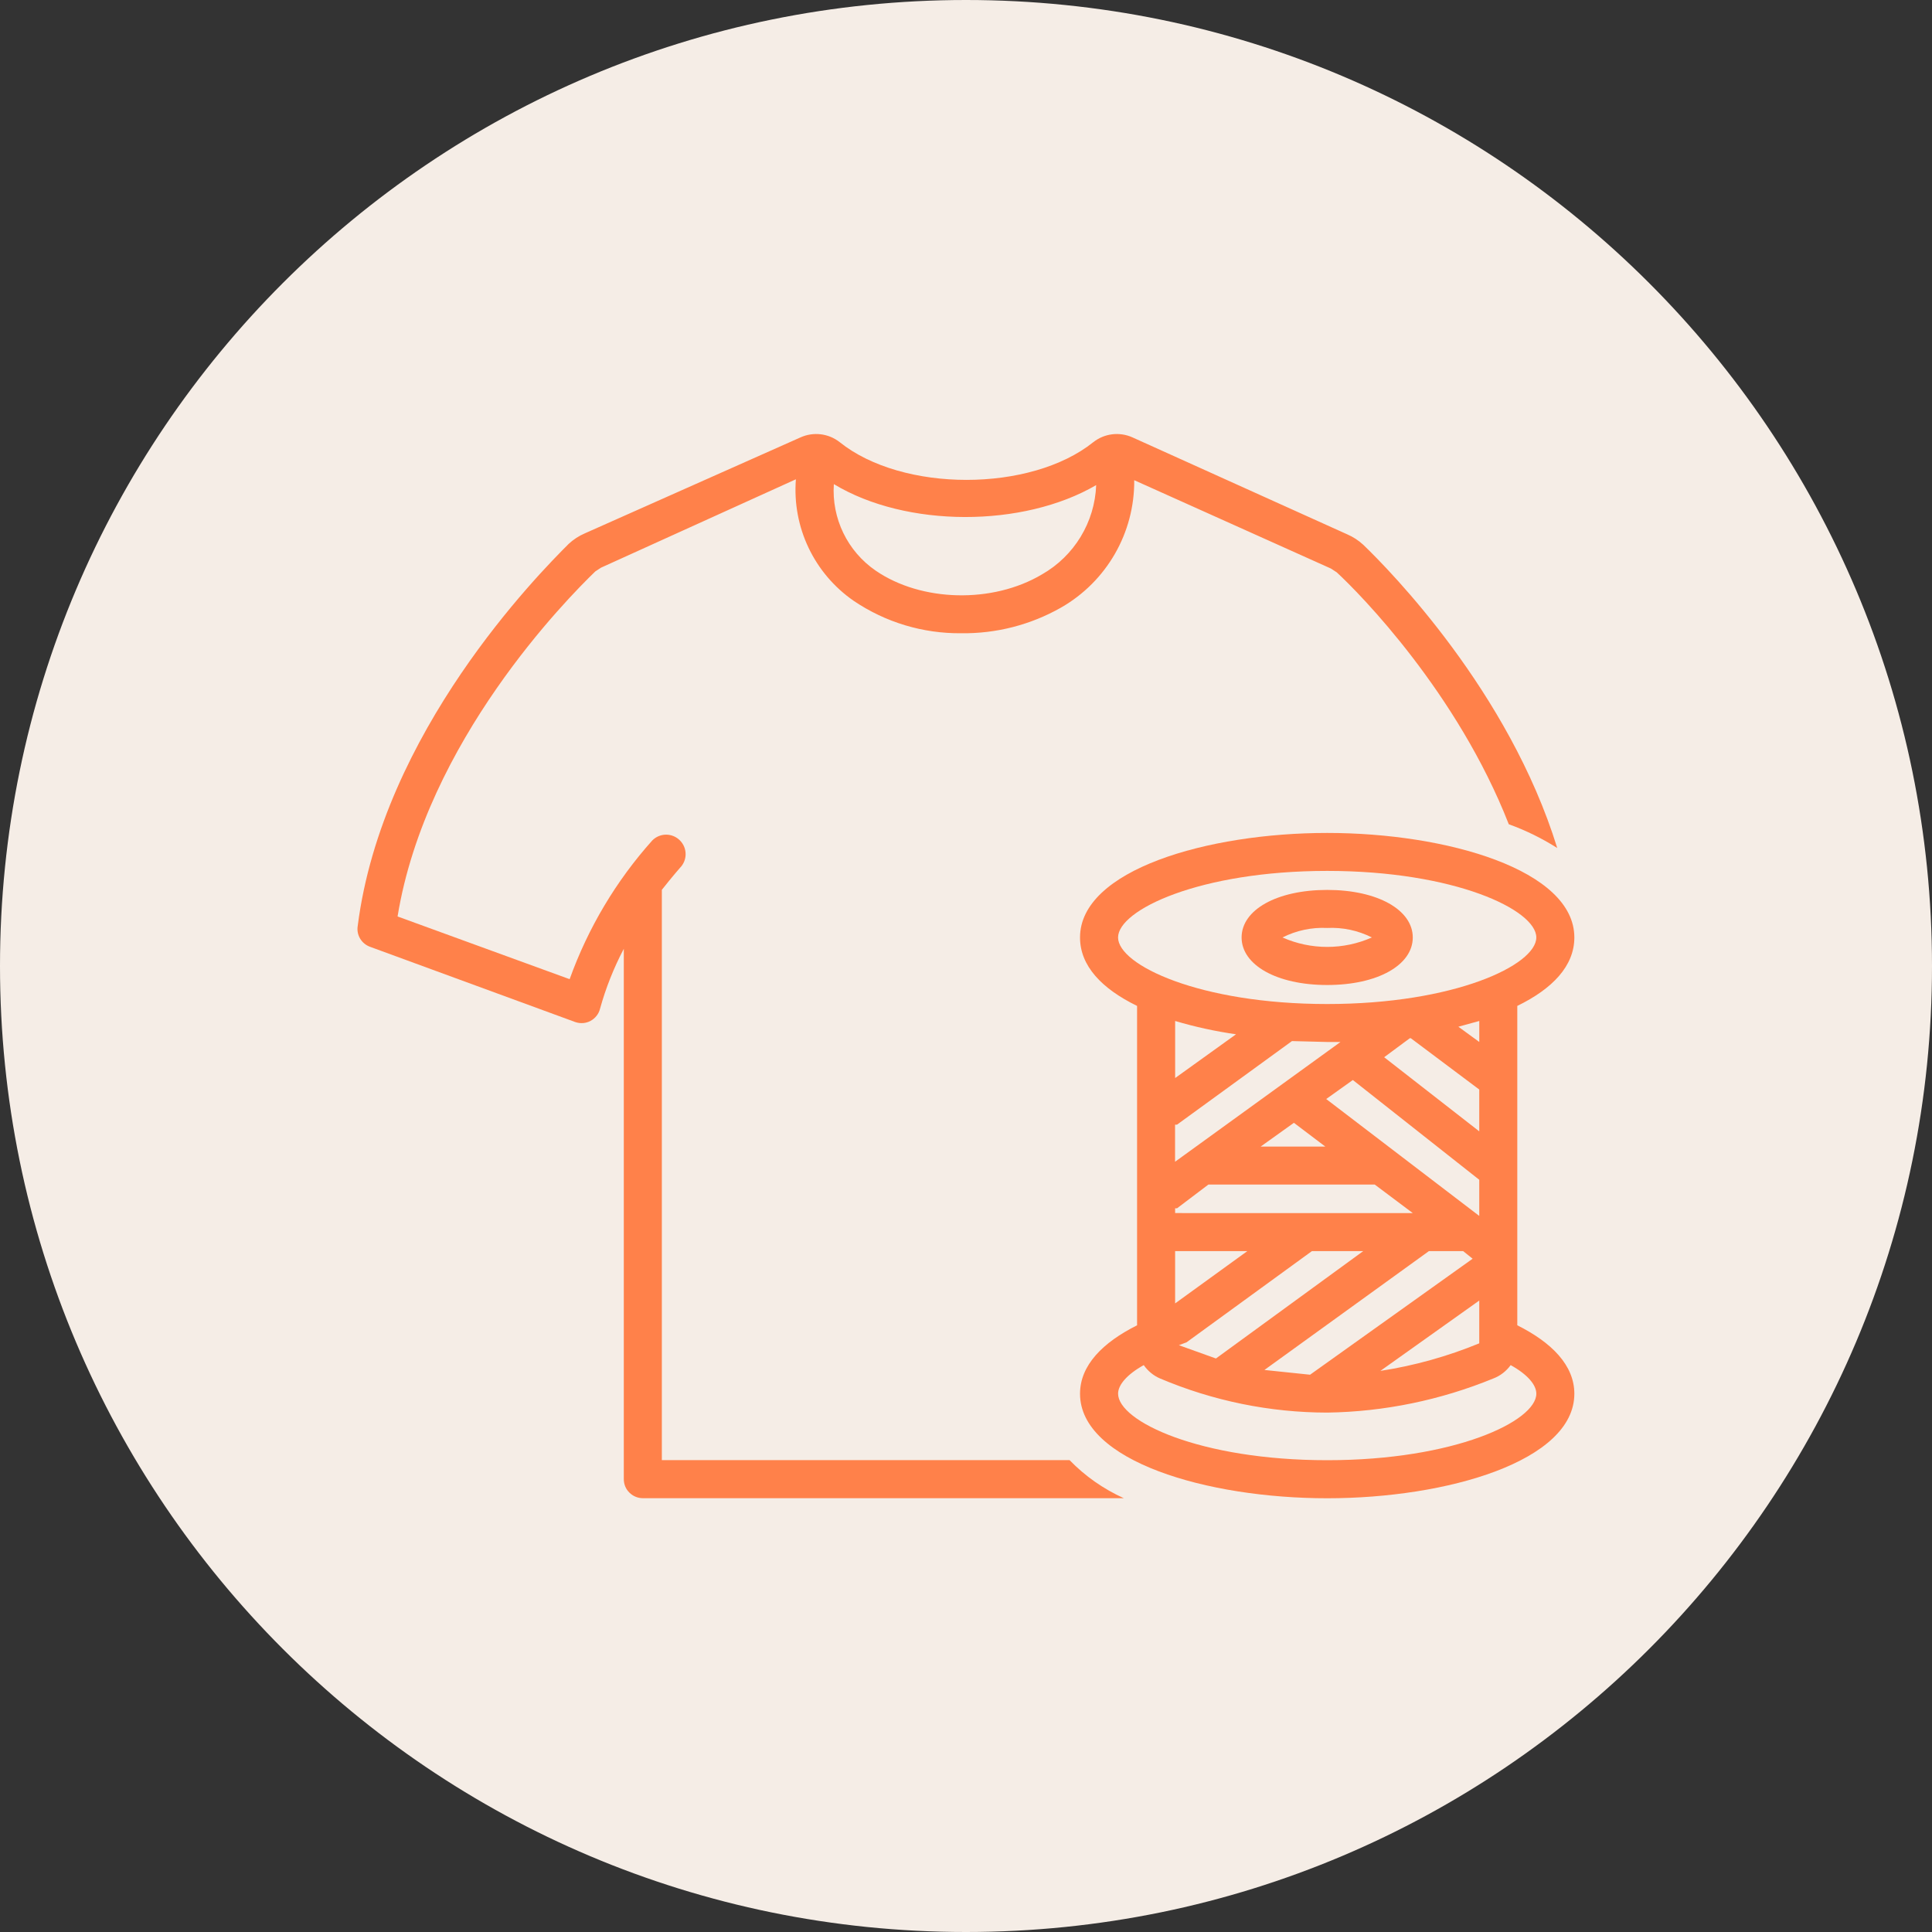
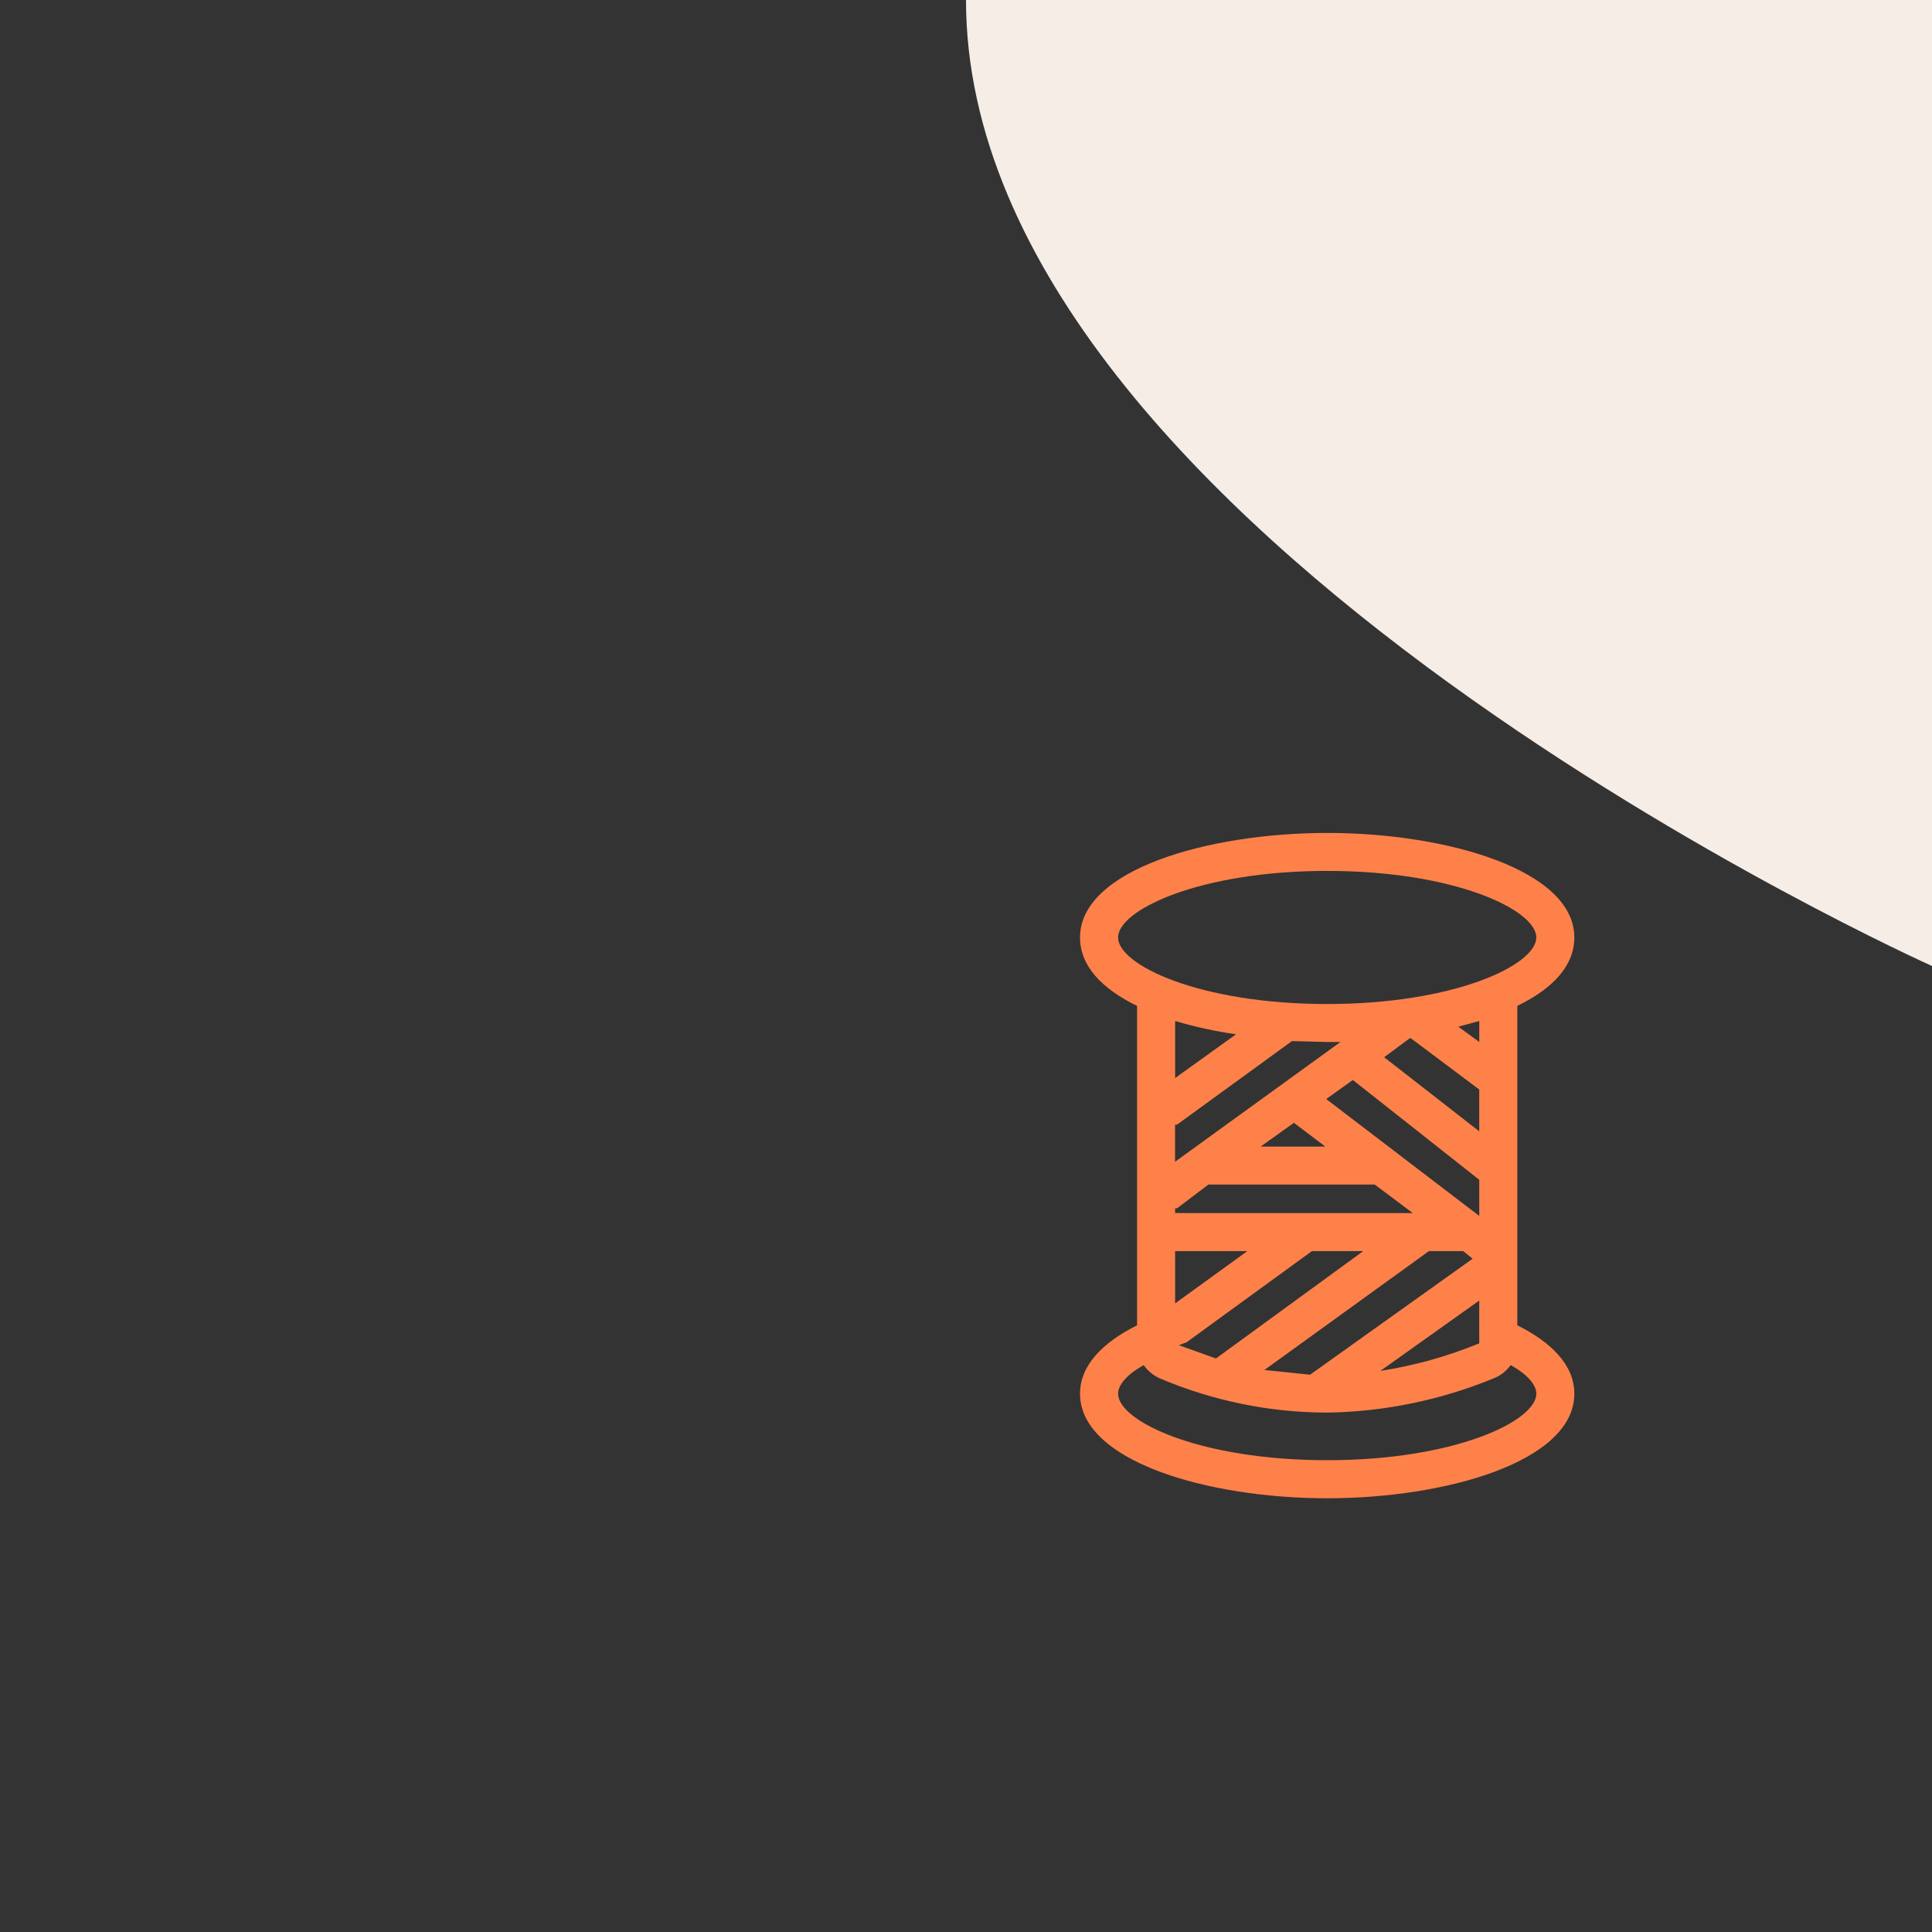
<svg xmlns="http://www.w3.org/2000/svg" width="100pt" height="100pt" version="1.1" viewBox="0 0 100 100">
  <rect x="0" y="0" width="100" height="100" fill="#333333" stroke="none" />
  <defs>
    <clipPath id="b">
-       <path d="m18.512 22h62.488v56h-62.488z" />
-     </clipPath>
+       </clipPath>
    <clipPath id="a">
      <path d="m55 43h26.488v35h-26.488z" />
    </clipPath>
  </defs>
-   <path d="m100 50c0 27.613-22.387 50-50 50s-50-22.387-50-50 22.387-50 50-50 50 22.387 50 50" fill="#f5ede6" />
+   <path d="m100 50s-50-22.387-50-50 22.387-50 50-50 50 22.387 50 50" fill="#f5ede6" />
  <g clip-path="url(#b)">
-     <path d="m29.777 52.902c0.262 0.09 0.547 0.07 0.793-0.062 0.242-0.133 0.422-0.359 0.488-0.629 0.297-1.074 0.711-2.113 1.23-3.102v27.453c0 0.262 0.102 0.512 0.289 0.695 0.184 0.184 0.434 0.289 0.695 0.289h24.895c-1.051-0.477-2.004-1.141-2.805-1.969h-21.105v-29.52c0.543-0.688 0.934-1.133 0.934-1.133 0.395-0.395 0.395-1.031 0-1.426-0.395-0.395-1.031-0.395-1.426 0-1.879 2.098-3.328 4.535-4.281 7.184l-8.906-3.246c1.477-9.055 8.758-16.434 10.234-17.859l0.297-0.195 10.086-4.574c-0.195 2.484 0.949 4.883 3 6.297 1.641 1.109 3.578 1.691 5.559 1.672 1.812 0.023 3.59-0.434 5.164-1.328 2.363-1.352 3.812-3.871 3.789-6.594l10.184 4.574 0.297 0.195c1.23 1.133 6.25 6.25 8.906 13.039 0.879 0.316 1.719 0.73 2.508 1.23-2.508-8.117-8.66-14.367-10.039-15.695-0.246-0.227-0.527-0.41-0.836-0.543l-11.117-5.019c-0.668-0.297-1.441-0.203-2.016 0.246-3.246 2.609-9.891 2.609-13.137 0-0.574-0.449-1.352-0.543-2.016-0.246l-11.168 4.969c-0.309 0.133-0.59 0.316-0.836 0.543-1.574 1.574-9.645 9.742-10.922 19.777-0.078 0.469 0.195 0.922 0.641 1.082zm26.961-27.797c-0.07 1.922-1.133 3.672-2.805 4.625-2.559 1.523-6.25 1.426-8.609-0.195-1.461-1.004-2.285-2.707-2.164-4.477 3.738 2.262 9.789 2.262 13.578 0.051z" fill="#ff814a" />
-   </g>
+     </g>
  <g clip-path="url(#a)">
    <path d="m81.488 48.523c0-3.492-6.594-5.41-12.793-5.41-6.199 0-12.793 1.918-12.793 5.41 0 1.477 1.133 2.656 2.953 3.543v16.531c-1.77 0.887-2.953 2.066-2.953 3.543 0 3.492 6.594 5.41 12.793 5.41 6.199 0 12.793-1.918 12.793-5.41 0-1.477-1.18-2.656-2.953-3.543v-16.531c1.82-0.887 2.953-2.066 2.953-3.543zm-23.617 0c0-1.426 4.231-3.445 10.824-3.445s10.824 2.016 10.824 3.445c0 1.426-4.231 3.445-10.824 3.445s-10.824-2.016-10.824-3.445zm15.152 5.215 3.543 2.656v2.164l-4.922-3.836 1.328-0.984zm3.543 15.793c-1.645 0.676-3.359 1.156-5.117 1.426l5.117-3.641zm-7.871-15.598h0.688l-8.562 6.199v-1.918h0.098l5.953-4.328zm-7.871 8.855v-0.246h0.098l1.625-1.23h8.609l1.969 1.477zm0 1.969h3.738l-3.738 2.707zm6.148-6.641 1.625 1.23h-3.344zm9.594 4.82-7.922-6.051 1.379-0.984 6.543 5.164zm-15.152 6.543 6.492-4.723h2.656l-7.625 5.559-1.918-0.688zm12.547-4.723h1.77l0.492 0.395-8.414 6.004-2.363-0.246zm-9.988-11.219-3.148 2.262v-2.953c1.031 0.305 2.082 0.535 3.148 0.688zm15.547 18.598c0 1.426-4.231 3.445-10.824 3.445s-10.824-2.016-10.824-3.445c0-0.441 0.441-0.984 1.328-1.477 0.211 0.301 0.5 0.543 0.836 0.688 2.742 1.164 5.684 1.766 8.66 1.77 2.953-0.043 5.875-0.648 8.609-1.77 0.355-0.137 0.664-0.379 0.887-0.688 0.887 0.492 1.328 1.031 1.328 1.477zm-2.953-18.203-1.082-0.789 1.082-0.297z" fill="#ff814a" />
  </g>
-   <path d="m73.125 48.523c0-1.426-1.82-2.461-4.43-2.461-2.609 0-4.43 1.031-4.43 2.461 0 1.426 1.82 2.461 4.43 2.461 2.609 0 4.43-1.031 4.43-2.461zm-4.43-0.492c0.801-0.039 1.598 0.129 2.312 0.492-1.473 0.652-3.152 0.652-4.625 0 0.715-0.363 1.512-0.531 2.312-0.492z" fill="#ff814a" />
</svg>